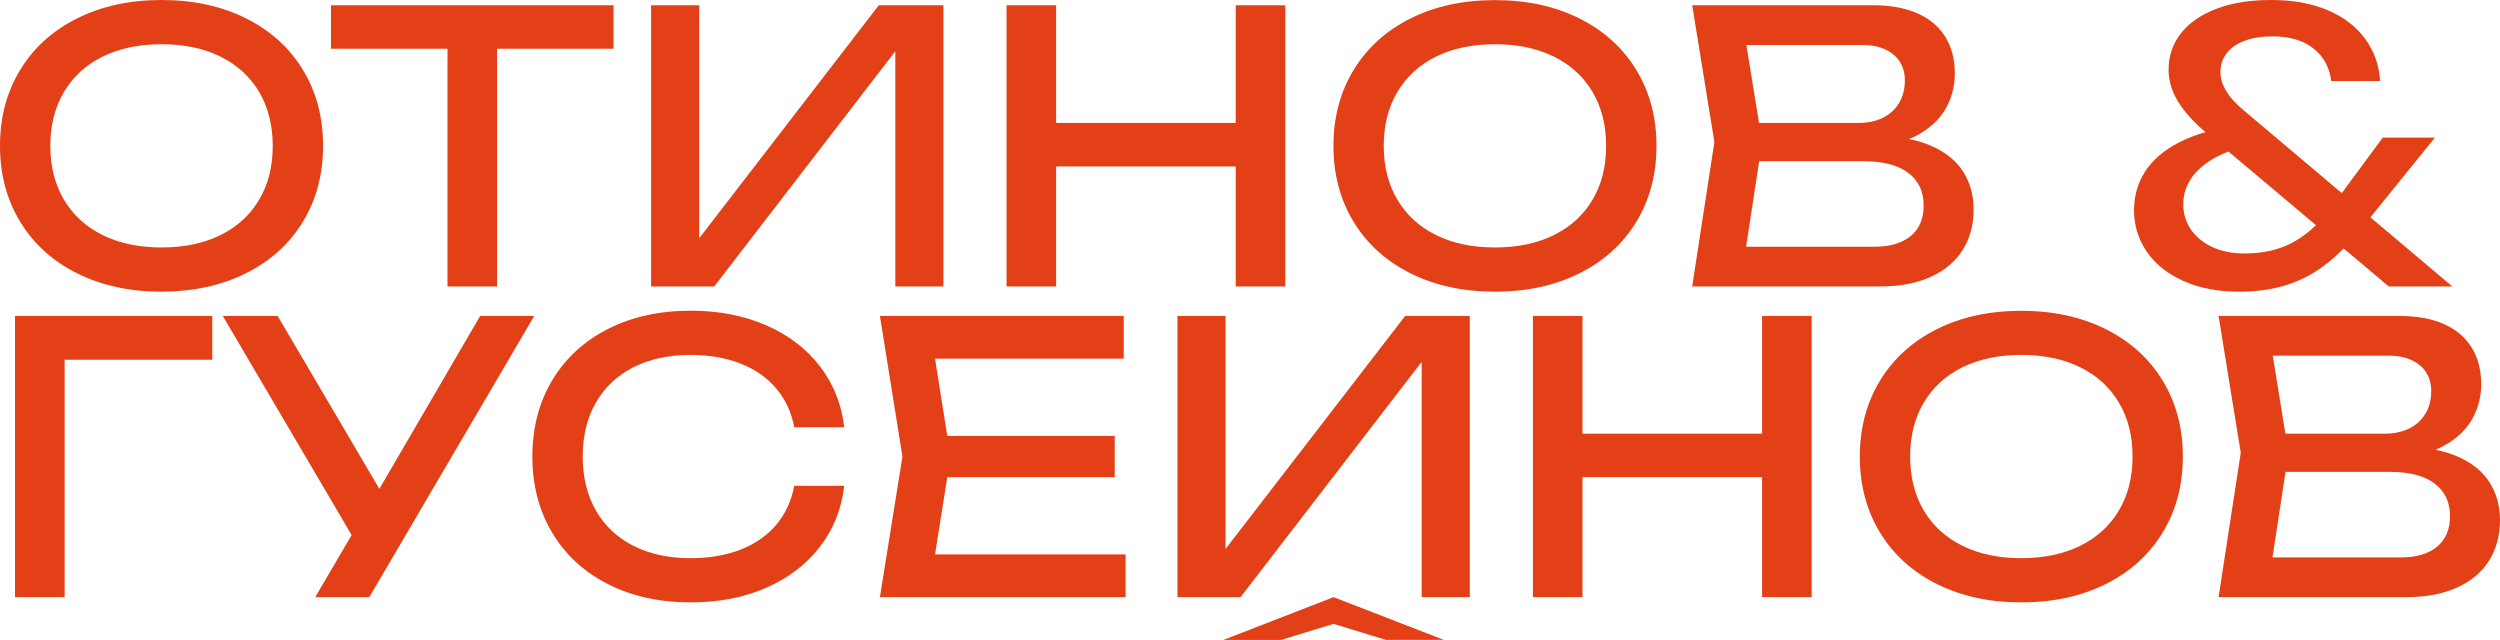
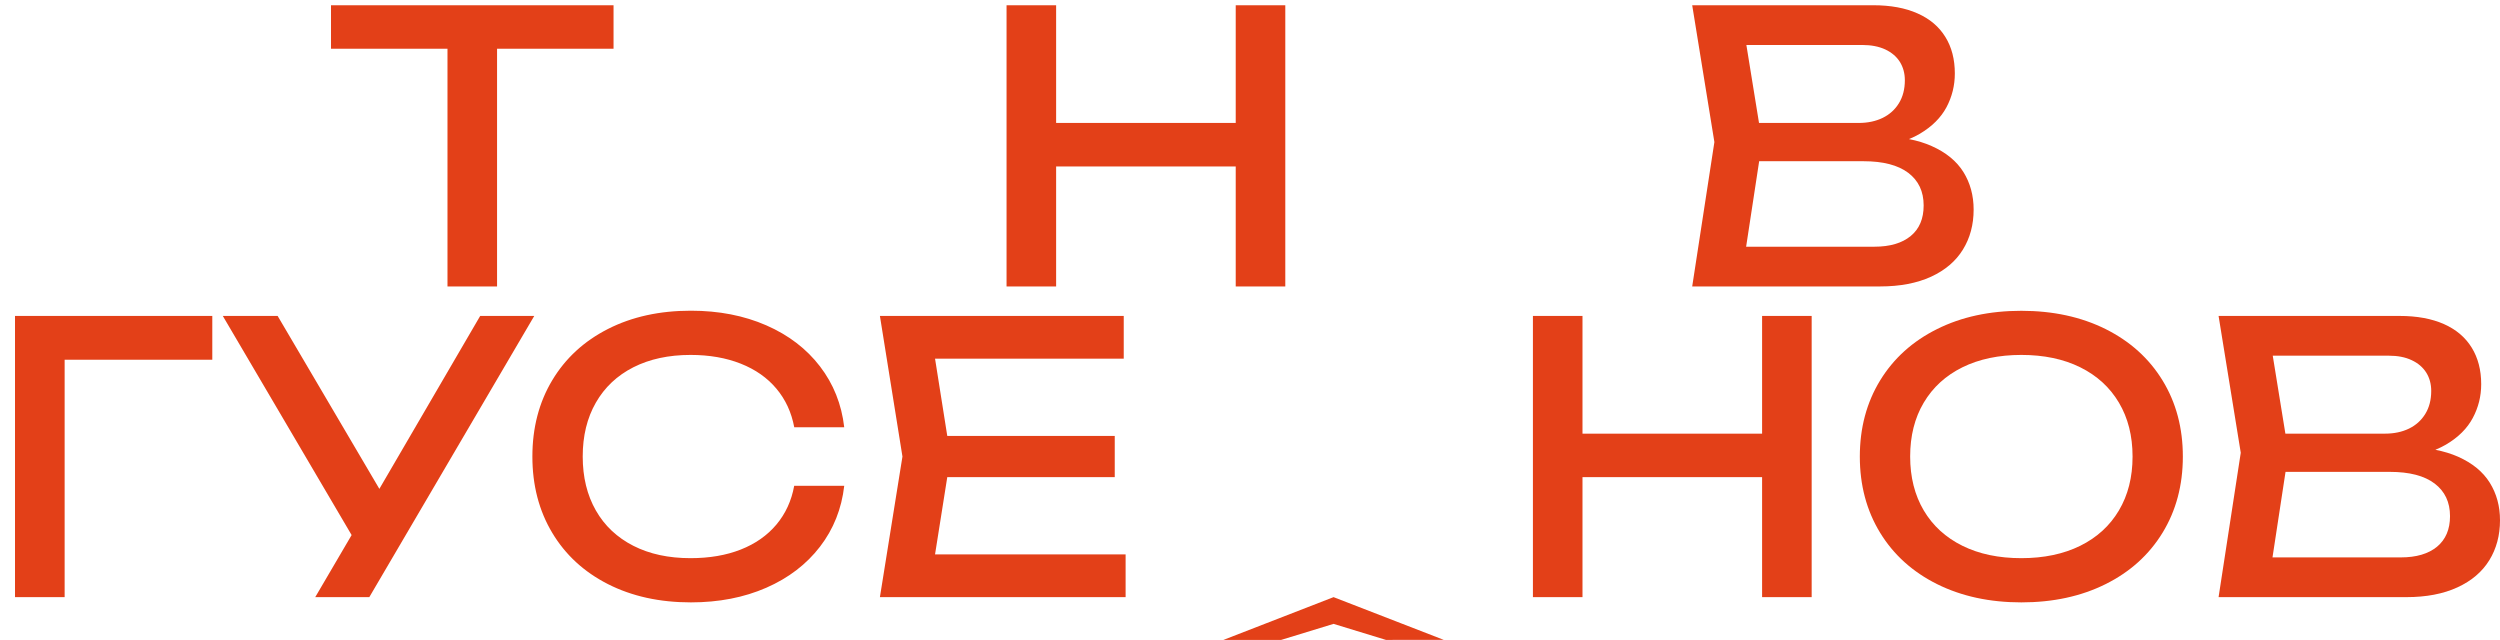
<svg xmlns="http://www.w3.org/2000/svg" viewBox="5452 4890 629 161">
-   <path fill="rgb(227, 64, 24)" stroke="none" fill-opacity="1" stroke-width="0" stroke-opacity="1" fill-rule="evenodd" display="undefined" stroke-linecap="undefined" stroke-linejoin="undefined" stroke-dasharray="undefined" paint-order="undefined" id="tSvg580a5135ff" title="Path 18" d="M 5492.648 4963.388 C 5484.676 4963.388 5477.607 4961.853 5471.453 4958.795 C 5465.287 4955.725 5460.506 4951.411 5457.111 4945.853 C 5453.704 4940.283 5452 4933.901 5452 4926.694 C 5452 4919.487 5453.704 4913.105 5457.099 4907.548 C 5460.506 4901.978 5465.287 4897.664 5471.44 4894.606 C 5477.607 4891.535 5484.676 4890 5492.648 4890 C 5500.62 4890 5507.69 4891.535 5513.843 4894.593 C 5519.997 4897.651 5524.791 4901.978 5528.185 4907.535 C 5531.593 4913.105 5533.284 4919.487 5533.284 4926.682 C 5533.284 4933.876 5531.58 4940.271 5528.185 4945.828 C 5524.778 4951.398 5519.997 4955.712 5513.843 4958.77C 5507.677 4961.84 5500.62 4963.363 5492.648 4963.388Z M 5492.648 4952.261 C 5498.319 4952.261 5503.265 4951.22 5507.461 4949.152 C 5511.669 4947.071 5514.911 4944.115 5517.2 4940.258 C 5519.489 4936.401 5520.62 4931.884 5520.62 4926.694 C 5520.62 4921.505 5519.476 4916.988 5517.2 4913.131 C 5514.911 4909.273 5511.669 4906.317 5507.461 4904.236 C 5503.252 4902.155 5498.319 4901.128 5492.648 4901.128 C 5486.978 4901.128 5482.032 4902.168 5477.836 4904.236 C 5473.64 4906.304 5470.385 4909.273 5468.097 4913.131 C 5465.808 4916.988 5464.664 4921.505 5464.664 4926.694 C 5464.664 4931.884 5465.808 4936.401 5468.097 4940.258 C 5470.385 4944.115 5473.627 4947.071 5477.836 4949.152C 5482.044 4951.233 5486.978 4952.261 5492.648 4952.261Z" />
  <path fill="rgb(227, 64, 24)" stroke="none" fill-opacity="1" stroke-width="0" stroke-opacity="1" fill-rule="evenodd" display="undefined" stroke-linecap="undefined" stroke-linejoin="undefined" stroke-dasharray="undefined" paint-order="undefined" id="tSvgb760a0d676" title="Path 19" d="M 5606.367 4891.32 C 5606.367 4894.965 5606.367 4898.611 5606.367 4902.257 C 5596.598 4902.257 5586.829 4902.257 5577.06 4902.257 C 5577.06 4922.194 5577.06 4942.132 5577.06 4962.069 C 5572.902 4962.069 5568.745 4962.069 5564.587 4962.069 C 5564.587 4942.132 5564.587 4922.194 5564.587 4902.257 C 5554.818 4902.257 5545.049 4902.257 5535.28 4902.257 C 5535.28 4898.611 5535.28 4894.965 5535.28 4891.32C 5558.976 4891.32 5582.671 4891.32 5606.367 4891.32Z" />
-   <path fill="rgb(227, 64, 24)" stroke="none" fill-opacity="1" stroke-width="0" stroke-opacity="1" fill-rule="evenodd" display="undefined" stroke-linecap="undefined" stroke-linejoin="undefined" stroke-dasharray="undefined" paint-order="undefined" id="tSvgf203d6266" title="Path 20" d="M 5689.367 4891.32 C 5689.367 4914.903 5689.367 4938.486 5689.367 4962.069 C 5685.333 4962.069 5681.298 4962.069 5677.263 4962.069 C 5677.263 4942.343 5677.263 4922.617 5677.263 4902.891 C 5662.078 4922.617 5646.892 4942.343 5631.707 4962.069 C 5626.409 4962.069 5621.112 4962.069 5615.814 4962.069 C 5615.814 4938.486 5615.814 4914.903 5615.814 4891.32 C 5619.849 4891.32 5623.883 4891.32 5627.918 4891.32 C 5627.918 4910.864 5627.918 4930.408 5627.918 4949.952 C 5642.981 4930.408 5658.043 4910.864 5673.105 4891.32C 5678.526 4891.32 5683.947 4891.32 5689.367 4891.32Z" />
  <path fill="rgb(227, 64, 24)" stroke="none" fill-opacity="1" stroke-width="0" stroke-opacity="1" fill-rule="evenodd" display="undefined" stroke-linecap="undefined" stroke-linejoin="undefined" stroke-dasharray="undefined" paint-order="undefined" id="tSvg6fc24524a6" title="Path 21" d="M 5775.381 4891.32 C 5775.381 4914.903 5775.381 4938.486 5775.381 4962.069 C 5771.224 4962.069 5767.066 4962.069 5762.908 4962.069 C 5762.908 4952.007 5762.908 4941.945 5762.908 4931.884 C 5747.846 4931.884 5732.783 4931.884 5717.721 4931.884 C 5717.721 4941.945 5717.721 4952.007 5717.721 4962.069 C 5713.563 4962.069 5709.405 4962.069 5705.248 4962.069 C 5705.248 4938.486 5705.248 4914.903 5705.248 4891.32 C 5709.405 4891.32 5713.563 4891.32 5717.721 4891.32 C 5717.721 4901.191 5717.721 4911.062 5717.721 4920.934 C 5732.783 4920.934 5747.846 4920.934 5762.908 4920.934 C 5762.908 4911.062 5762.908 4901.191 5762.908 4891.32C 5767.066 4891.32 5771.224 4891.32 5775.381 4891.32Z" />
-   <path fill="rgb(227, 64, 24)" stroke="none" fill-opacity="1" stroke-width="0" stroke-opacity="1" fill-rule="evenodd" display="undefined" stroke-linecap="undefined" stroke-linejoin="undefined" stroke-dasharray="undefined" paint-order="undefined" id="tSvge12847e2c1" title="Path 22" d="M 5828.134 4963.388 C 5820.162 4963.388 5813.092 4961.853 5806.939 4958.795 C 5800.772 4955.725 5795.991 4951.411 5792.597 4945.853 C 5789.189 4940.283 5787.498 4933.901 5787.498 4926.707 C 5787.498 4919.513 5789.202 4913.118 5792.597 4907.561 C 5796.004 4901.99 5800.785 4897.676 5806.939 4894.619 C 5813.092 4891.548 5820.162 4890.026 5828.134 4890.026 C 5836.106 4890.026 5843.175 4891.561 5849.329 4894.619 C 5855.483 4897.676 5860.276 4902.003 5863.671 4907.561 C 5867.078 4913.131 5868.769 4919.513 5868.769 4926.707 C 5868.769 4933.901 5867.065 4940.296 5863.671 4945.853 C 5860.263 4951.423 5855.483 4955.737 5849.329 4958.795C 5843.162 4961.866 5836.106 4963.388 5828.134 4963.388Z M 5828.134 4952.261 C 5833.804 4952.261 5838.75 4951.22 5842.946 4949.152 C 5847.155 4947.071 5850.397 4944.115 5852.685 4940.258 C 5854.974 4936.401 5856.106 4931.884 5856.106 4926.694 C 5856.106 4921.505 5854.961 4916.988 5852.685 4913.131 C 5850.397 4909.273 5847.155 4906.317 5842.946 4904.236 C 5838.738 4902.155 5833.804 4901.128 5828.134 4901.128 C 5822.463 4901.128 5817.517 4902.168 5813.321 4904.236 C 5809.126 4906.304 5805.87 4909.273 5803.582 4913.131 C 5801.293 4916.988 5800.149 4921.505 5800.149 4926.694 C 5800.149 4931.884 5801.293 4936.401 5803.582 4940.258 C 5805.87 4944.115 5809.113 4947.071 5813.321 4949.152C 5817.53 4951.233 5822.463 4952.261 5828.134 4952.261Z" />
  <path fill="rgb(227, 64, 24)" stroke="none" fill-opacity="1" stroke-width="0" stroke-opacity="1" fill-rule="evenodd" display="undefined" stroke-linecap="undefined" stroke-linejoin="undefined" stroke-dasharray="undefined" paint-order="undefined" id="tSvg153bd2328e4" title="Path 23" d="M 5945.985 4933.267 C 5944.268 4930.526 5941.611 4928.344 5938 4926.745 C 5936.296 4925.984 5934.402 4925.4 5932.291 4924.994 C 5933.257 4924.613 5934.16 4924.169 5934.999 4923.674 C 5938.089 4921.847 5940.327 4919.614 5941.738 4916.975 C 5943.136 4914.336 5943.836 4911.507 5943.836 4908.487 C 5943.836 4904.934 5943.047 4901.864 5941.445 4899.288 C 5939.856 4896.712 5937.529 4894.733 5934.453 4893.375 C 5931.388 4892.005 5927.676 4891.32 5923.327 4891.32 C 5908.138 4891.32 5892.948 4891.32 5877.758 4891.32 C 5879.619 4902.794 5881.48 4914.268 5883.34 4925.743 C 5881.48 4937.851 5879.619 4949.96 5877.758 4962.069 C 5893.516 4962.069 5909.274 4962.069 5925.031 4962.069 C 5930.041 4962.069 5934.313 4961.244 5937.86 4959.62 C 5941.407 4957.983 5944.077 4955.712 5945.87 4952.794 C 5947.663 4949.888 5948.566 4946.539 5948.566 4942.732C 5948.566 4939.179 5947.701 4936.02 5945.985 4933.267Z M 5920.581 4901.318 C 5922.819 4901.318 5924.739 4901.699 5926.353 4902.447 C 5927.955 4903.209 5929.176 4904.249 5930.015 4905.581 C 5930.842 4906.926 5931.261 4908.449 5931.261 4910.187 C 5931.261 4912.42 5930.765 4914.336 5929.774 4915.96 C 5928.782 4917.584 5927.409 4918.815 5925.667 4919.665 C 5923.912 4920.515 5921.903 4920.934 5919.64 4920.934 C 5911.282 4920.934 5902.925 4920.934 5894.567 4920.934 C 5893.507 4914.395 5892.448 4907.857 5891.388 4901.318C 5901.119 4901.318 5910.85 4901.318 5920.581 4901.318Z M 5932.736 4949.381 C 5930.562 4951.17 5927.51 4952.071 5923.607 4952.071 C 5912.846 4952.071 5902.086 4952.071 5891.325 4952.071 C 5892.418 4944.902 5893.512 4937.733 5894.605 4930.564 C 5903.357 4930.564 5912.109 4930.564 5920.861 4930.564 C 5925.781 4930.564 5929.532 4931.541 5932.113 4933.482 C 5934.694 4935.436 5935.991 4938.164 5935.991 4941.692C 5935.991 4945.029 5934.91 4947.592 5932.736 4949.381Z" />
-   <path fill="rgb(227, 64, 24)" stroke="none" fill-opacity="1" stroke-width="0" stroke-opacity="1" fill-rule="evenodd" display="undefined" stroke-linecap="undefined" stroke-linejoin="undefined" stroke-dasharray="undefined" paint-order="undefined" id="tSvg1268cb26db7" title="Path 24" d="M 6048.387 4944.673 C 6053.804 4937.987 6059.22 4931.3 6064.636 4924.613 C 6060.258 4924.613 6055.88 4924.613 6051.502 4924.613 C 6048.065 4929.27 6044.628 4933.927 6041.191 4938.583 C 6033.066 4931.727 6024.942 4924.871 6016.817 4918.016 C 6014.643 4916.227 6013.066 4914.514 6012.113 4912.89 C 6011.146 4911.278 6010.663 4909.718 6010.663 4908.208 C 6010.663 4906.279 6011.21 4904.655 6012.303 4903.297 C 6013.384 4901.94 6014.91 4900.912 6016.881 4900.214 C 6018.851 4899.504 6021.127 4899.148 6023.708 4899.148 C 6028.057 4899.148 6031.515 4900.163 6034.058 4902.193 C 6036.614 4904.211 6038.114 4906.952 6038.546 4910.377 C 6042.645 4910.377 6046.743 4910.377 6050.841 4910.377 C 6050.587 4906.406 6049.341 4902.891 6047.103 4899.808 C 6044.865 4896.725 6041.738 4894.314 6037.707 4892.589 C 6033.664 4890.863 6028.909 4890 6023.429 4890 C 6017.949 4890 6013.588 4890.723 6009.697 4892.195 C 6005.806 4893.654 6002.819 4895.71 6000.746 4898.349 C 5998.661 4900.988 5997.618 4904.059 5997.618 4907.548 C 5997.618 4910.276 5998.407 4912.94 5999.983 4915.541 C 6001.496 4918.028 6003.797 4920.591 6006.887 4923.243 C 6004.37 4923.966 6002.119 4924.854 6000.123 4925.895 C 5996.347 4927.874 5993.537 4930.298 5991.693 4933.178 C 5989.85 4936.058 5988.922 4939.306 5988.922 4942.922 C 5988.922 4946.716 5989.989 4950.18 5992.113 4953.289 C 5994.236 4956.41 5997.3 4958.871 6001.305 4960.673 C 6005.31 4962.488 6010.002 4963.388 6015.393 4963.388 C 6019.805 4963.388 6023.785 4962.817 6027.332 4961.688 C 6030.867 4960.559 6034.122 4958.859 6037.084 4956.575 C 6038.623 4955.395 6040.136 4954.037 6041.661 4952.515 C 6045.446 4955.699 6049.231 4958.884 6053.015 4962.069 C 6058.343 4962.069 6063.67 4962.069 6068.998 4962.069C 6062.127 4956.27 6055.257 4950.472 6048.387 4944.673Z M 6029.01 4950.916 C 6025.565 4952.819 6021.471 4953.771 6016.715 4953.771 C 6013.562 4953.771 6010.829 4953.212 6008.489 4952.096 C 6006.162 4950.979 6004.382 4949.482 6003.149 4947.617 C 6001.928 4945.739 6001.305 4943.671 6001.305 4941.413 C 6001.305 4937.949 6002.704 4934.942 6005.489 4932.379 C 6007.37 4930.653 6009.761 4929.232 6012.685 4928.128 C 6020.021 4934.303 6027.358 4940.478 6034.694 4946.653C 6032.926 4948.378 6031.032 4949.799 6029.01 4950.916Z" />
  <path fill="rgb(227, 64, 24)" stroke="none" fill-opacity="1" stroke-width="0" stroke-opacity="1" fill-rule="evenodd" display="undefined" stroke-linecap="undefined" stroke-linejoin="undefined" stroke-dasharray="undefined" paint-order="undefined" id="tSvgd32031e1bb" title="Path 25" d="M 5505.414 4969.491 C 5505.414 4973.167 5505.414 4976.842 5505.414 4980.517 C 5493.03 4980.517 5480.646 4980.517 5468.262 4980.517 C 5468.262 5000.425 5468.262 5020.333 5468.262 5040.24 C 5464.1 5040.24 5459.938 5040.24 5455.776 5040.24 C 5455.776 5016.657 5455.776 4993.074 5455.776 4969.491C 5472.322 4969.491 5488.868 4969.491 5505.414 4969.491Z" />
  <path fill="rgb(227, 64, 24)" stroke="none" fill-opacity="1" stroke-width="0" stroke-opacity="1" fill-rule="evenodd" display="undefined" stroke-linecap="undefined" stroke-linejoin="undefined" stroke-dasharray="undefined" paint-order="undefined" id="tSvg169b5bdb4af" title="Path 26" d="M 5586.418 4969.491 C 5572.584 4993.074 5558.751 5016.657 5544.918 5040.24 C 5540.383 5040.24 5535.848 5040.24 5531.313 5040.24 C 5534.365 5035.034 5537.416 5029.828 5540.468 5024.621 C 5529.664 5006.245 5518.861 4987.868 5508.058 4969.491 C 5512.657 4969.491 5517.255 4969.491 5521.854 4969.491 C 5530.385 4983.994 5538.917 4998.496 5547.448 5012.999 C 5555.903 4998.496 5564.358 4983.994 5572.813 4969.491C 5577.348 4969.491 5581.883 4969.491 5586.418 4969.491Z" />
  <path fill="rgb(227, 64, 24)" stroke="none" fill-opacity="1" stroke-width="0" stroke-opacity="1" fill-rule="evenodd" display="undefined" stroke-linecap="undefined" stroke-linejoin="undefined" stroke-dasharray="undefined" paint-order="undefined" id="tSvg51e7085ad7" title="Path 27" d="M 5664.409 5012.225 C 5663.748 5018.011 5661.713 5023.124 5658.306 5027.552 C 5654.898 5031.98 5650.397 5035.432 5644.79 5037.88 C 5639.183 5040.329 5632.864 5041.56 5625.833 5041.56 C 5617.95 5041.56 5610.995 5040.025 5604.968 5036.967 C 5598.929 5033.896 5594.25 5029.595 5590.932 5024.038 C 5587.613 5018.493 5585.948 5012.098 5585.948 5004.866 C 5585.948 4997.634 5587.613 4991.239 5590.932 4985.694 C 5594.25 4980.149 5598.929 4975.835 5604.968 4972.765 C 5611.008 4969.694 5617.963 4968.172 5625.833 4968.172 C 5632.864 4968.172 5639.183 4969.403 5644.79 4971.851 C 5650.397 4974.3 5654.911 4977.751 5658.306 4982.18 C 5661.701 4986.608 5663.748 4991.721 5664.409 4997.507 C 5660.217 4997.507 5656.026 4997.507 5651.834 4997.507 C 5651.135 4993.764 5649.647 4990.528 5647.346 4987.788 C 5645.045 4985.047 5642.057 4982.953 5638.369 4981.494 C 5634.682 4980.035 5630.474 4979.299 5625.744 4979.299 C 5620.226 4979.299 5615.432 4980.34 5611.351 4982.408 C 5607.27 4984.489 5604.129 4987.445 5601.917 4991.302 C 5599.705 4995.159 5598.611 4999.676 5598.611 5004.866 C 5598.611 5010.055 5599.717 5014.572 5601.917 5018.43 C 5604.117 5022.287 5607.27 5025.243 5611.351 5027.324 C 5615.432 5029.405 5620.226 5030.433 5625.744 5030.433 C 5630.499 5030.433 5634.72 5029.709 5638.382 5028.263 C 5642.057 5026.816 5645.032 5024.723 5647.333 5021.995 C 5649.635 5019.254 5651.135 5016.006 5651.821 5012.225C 5656.013 5012.225 5660.204 5012.225 5664.409 5012.225Z" />
  <path fill="rgb(227, 64, 24)" stroke="none" fill-opacity="1" stroke-width="0" stroke-opacity="1" fill-rule="evenodd" display="undefined" stroke-linecap="undefined" stroke-linejoin="undefined" stroke-dasharray="undefined" paint-order="undefined" id="tSvgda7ba558a3" title="Path 28" d="M 5735.203 5029.481 C 5735.203 5033.067 5735.203 5036.654 5735.203 5040.24 C 5714.597 5040.24 5693.991 5040.24 5673.385 5040.24 C 5675.275 5028.449 5677.166 5016.657 5679.056 5004.866 C 5677.166 4993.074 5675.275 4981.283 5673.385 4969.491 C 5693.834 4969.491 5714.284 4969.491 5734.733 4969.491 C 5734.733 4973.074 5734.733 4976.656 5734.733 4980.238 C 5718.908 4980.238 5703.082 4980.238 5687.257 4980.238 C 5688.282 4986.718 5689.308 4993.197 5690.334 4999.676 C 5704.379 4999.676 5718.424 4999.676 5732.47 4999.676 C 5732.47 5003.132 5732.47 5006.587 5732.47 5010.043 C 5718.424 5010.043 5704.379 5010.043 5690.334 5010.043 C 5689.308 5016.522 5688.282 5023.001 5687.257 5029.481C 5703.239 5029.481 5719.221 5029.481 5735.203 5029.481Z" />
  <path fill="rgb(227, 64, 24)" stroke="none" fill-opacity="1" stroke-width="0" stroke-opacity="1" fill-rule="evenodd" display="undefined" stroke-linecap="undefined" stroke-linejoin="undefined" stroke-dasharray="undefined" paint-order="undefined" id="tSvg13dbd8c4407" title="Path 29" d="M 5907.816 4969.491 C 5907.816 4993.074 5907.816 5016.657 5907.816 5040.24 C 5903.658 5040.24 5899.5 5040.24 5895.343 5040.24 C 5895.343 5030.175 5895.343 5020.109 5895.343 5010.043 C 5880.28 5010.043 5865.218 5010.043 5850.155 5010.043 C 5850.155 5020.109 5850.155 5030.175 5850.155 5040.24 C 5845.998 5040.24 5841.84 5040.24 5837.682 5040.24 C 5837.682 5016.657 5837.682 4993.074 5837.682 4969.491 C 5841.84 4969.491 5845.998 4969.491 5850.155 4969.491 C 5850.155 4979.363 5850.155 4989.234 5850.155 4999.105 C 5865.218 4999.105 5880.28 4999.105 5895.343 4999.105 C 5895.343 4989.234 5895.343 4979.363 5895.343 4969.491C 5899.5 4969.491 5903.658 4969.491 5907.816 4969.491Z" />
  <path fill="rgb(227, 64, 24)" stroke="none" fill-opacity="1" stroke-width="0" stroke-opacity="1" fill-rule="evenodd" display="undefined" stroke-linecap="undefined" stroke-linejoin="undefined" stroke-dasharray="undefined" paint-order="undefined" id="tSvg718bf63676" title="Path 30" d="M 5960.568 5041.56 C 5952.596 5041.56 5945.527 5040.025 5939.373 5036.967 C 5933.207 5033.896 5928.426 5029.582 5925.031 5024.025 C 5921.636 5018.468 5919.932 5012.073 5919.932 5004.879 C 5919.932 4997.684 5921.636 4991.29 5925.031 4985.732 C 5928.426 4980.175 5933.219 4975.848 5939.373 4972.79 C 5945.527 4969.72 5952.596 4968.197 5960.568 4968.197 C 5968.54 4968.197 5975.609 4969.732 5981.763 4972.79 C 5987.917 4975.861 5992.71 4980.175 5996.105 4985.732 C 5999.513 4991.302 6001.204 4997.684 6001.204 5004.879 C 6001.204 5012.073 5999.5 5018.468 5996.105 5024.025 C 5992.698 5029.595 5987.917 5033.909 5981.763 5036.967C 5975.597 5040.037 5968.54 5041.56 5960.568 5041.56Z M 5960.568 5030.433 C 5966.239 5030.433 5971.185 5029.392 5975.381 5027.324 C 5979.589 5025.243 5982.831 5022.287 5985.12 5018.43 C 5987.408 5014.572 5988.553 5010.055 5988.553 5004.866 C 5988.553 4999.676 5987.408 4995.159 5985.12 4991.302 C 5982.831 4987.445 5979.589 4984.489 5975.381 4982.408 C 5971.172 4980.327 5966.239 4979.299 5960.568 4979.299 C 5954.897 4979.299 5949.952 4980.34 5945.756 4982.408 C 5941.547 4984.489 5938.305 4987.445 5936.016 4991.302 C 5933.728 4995.159 5932.596 4999.676 5932.596 5004.866 C 5932.596 5010.055 5933.74 5014.572 5936.016 5018.43 C 5938.305 5022.287 5941.547 5025.243 5945.756 5027.324C 5949.964 5029.405 5954.897 5030.433 5960.568 5030.433Z" />
  <path fill="rgb(227, 64, 24)" stroke="none" fill-opacity="1" stroke-width="0" stroke-opacity="1" fill-rule="evenodd" display="undefined" stroke-linecap="undefined" stroke-linejoin="undefined" stroke-dasharray="undefined" paint-order="undefined" id="tSvg112028a5950" title="Path 31" d="M 6078.419 5011.438 C 6076.703 5008.685 6074.045 5006.515 6070.434 5004.904 C 6068.73 5004.155 6066.836 5003.572 6064.738 5003.166 C 6065.692 5002.772 6066.595 5002.341 6067.434 5001.846 C 6070.523 5000.019 6072.761 4997.786 6074.16 4995.147 C 6075.571 4992.508 6076.27 4989.678 6076.27 4986.658 C 6076.27 4983.106 6075.469 4980.035 6073.88 4977.46 C 6072.291 4974.884 6069.964 4972.904 6066.887 4971.534 C 6063.81 4970.177 6060.11 4969.491 6055.762 4969.491 C 6040.572 4969.491 6025.382 4969.491 6010.193 4969.491 C 6012.053 4980.966 6013.914 4992.44 6015.775 5003.914 C 6013.914 5016.023 6012.053 5028.132 6010.193 5040.24 C 6025.946 5040.24 6041.699 5040.24 6057.453 5040.24 C 6062.462 5040.24 6066.747 5039.416 6070.294 5037.779 C 6073.829 5036.155 6076.512 5033.871 6078.305 5030.965 C 6080.097 5028.06 6081 5024.697 6081 5020.904C 6081 5017.338 6080.136 5014.192 6078.419 5011.438Z M 6053.015 4979.49 C 6055.253 4979.49 6057.173 4979.858 6058.775 4980.619 C 6060.39 4981.367 6061.61 4982.421 6062.45 4983.753 C 6063.276 4985.085 6063.696 4986.62 6063.696 4988.359 C 6063.696 4990.592 6063.2 4992.508 6062.208 4994.132 C 6061.216 4995.756 6059.843 4996.987 6058.101 4997.837 C 6056.347 4998.687 6054.338 4999.105 6052.074 4999.105 C 6043.717 4999.105 6035.359 4999.105 6027.002 4999.105 C 6025.942 4992.567 6024.882 4986.028 6023.823 4979.49C 6033.554 4979.49 6043.284 4979.49 6053.015 4979.49Z M 6065.158 5027.552 C 6062.984 5029.341 6059.945 5030.242 6056.041 5030.242 C 6045.281 5030.242 6034.52 5030.242 6023.759 5030.242 C 6024.853 5023.069 6025.946 5015.896 6027.04 5008.723 C 6035.792 5008.723 6044.543 5008.723 6053.295 5008.723 C 6058.216 5008.723 6061.966 5009.7 6064.547 5011.654 C 6067.128 5013.608 6068.425 5016.336 6068.425 5019.863C 6068.425 5023.188 6067.332 5025.751 6065.158 5027.552Z" />
-   <path fill="rgb(227, 64, 24)" stroke="none" fill-opacity="1" stroke-width="0" stroke-opacity="1" fill-rule="evenodd" display="undefined" stroke-linecap="undefined" stroke-linejoin="undefined" stroke-dasharray="undefined" paint-order="undefined" id="tSvgb2d24bee1d" title="Path 32" d="M 5821.802 4969.491 C 5821.802 4993.074 5821.802 5016.657 5821.802 5040.24 C 5817.767 5040.24 5813.732 5040.24 5809.698 5040.24 C 5809.698 5020.506 5809.698 5000.772 5809.698 4981.038 C 5794.508 5000.772 5779.318 5020.506 5764.129 5040.24 C 5758.835 5040.24 5753.542 5040.24 5748.248 5040.24 C 5748.248 5016.657 5748.248 4993.074 5748.248 4969.491 C 5752.283 4969.491 5756.318 4969.491 5760.353 4969.491 C 5760.353 4989.031 5760.353 5008.571 5760.353 5028.111 C 5775.415 5008.571 5790.477 4989.031 5805.54 4969.491C 5810.961 4969.491 5816.381 4969.491 5821.802 4969.491Z" />
  <path fill="rgb(227, 64, 24)" stroke="none" fill-opacity="1" stroke-width="0" stroke-opacity="1" fill-rule="evenodd" display="undefined" stroke-linecap="undefined" stroke-linejoin="undefined" stroke-dasharray="undefined" paint-order="undefined" id="tSvg16ee547b83d" title="Path 33" d="M 5815.241 5050.987 C 5810.397 5050.992 5805.553 5050.996 5800.708 5051 C 5796.314 5049.655 5791.918 5048.31 5787.524 5046.965 C 5783.128 5048.31 5778.734 5049.655 5774.338 5051 C 5769.498 5051 5764.658 5051 5759.819 5051 C 5769.053 5047.413 5778.288 5043.827 5787.524 5040.24C 5796.763 5043.823 5806.002 5047.405 5815.241 5050.987Z" />
  <defs> </defs>
</svg>